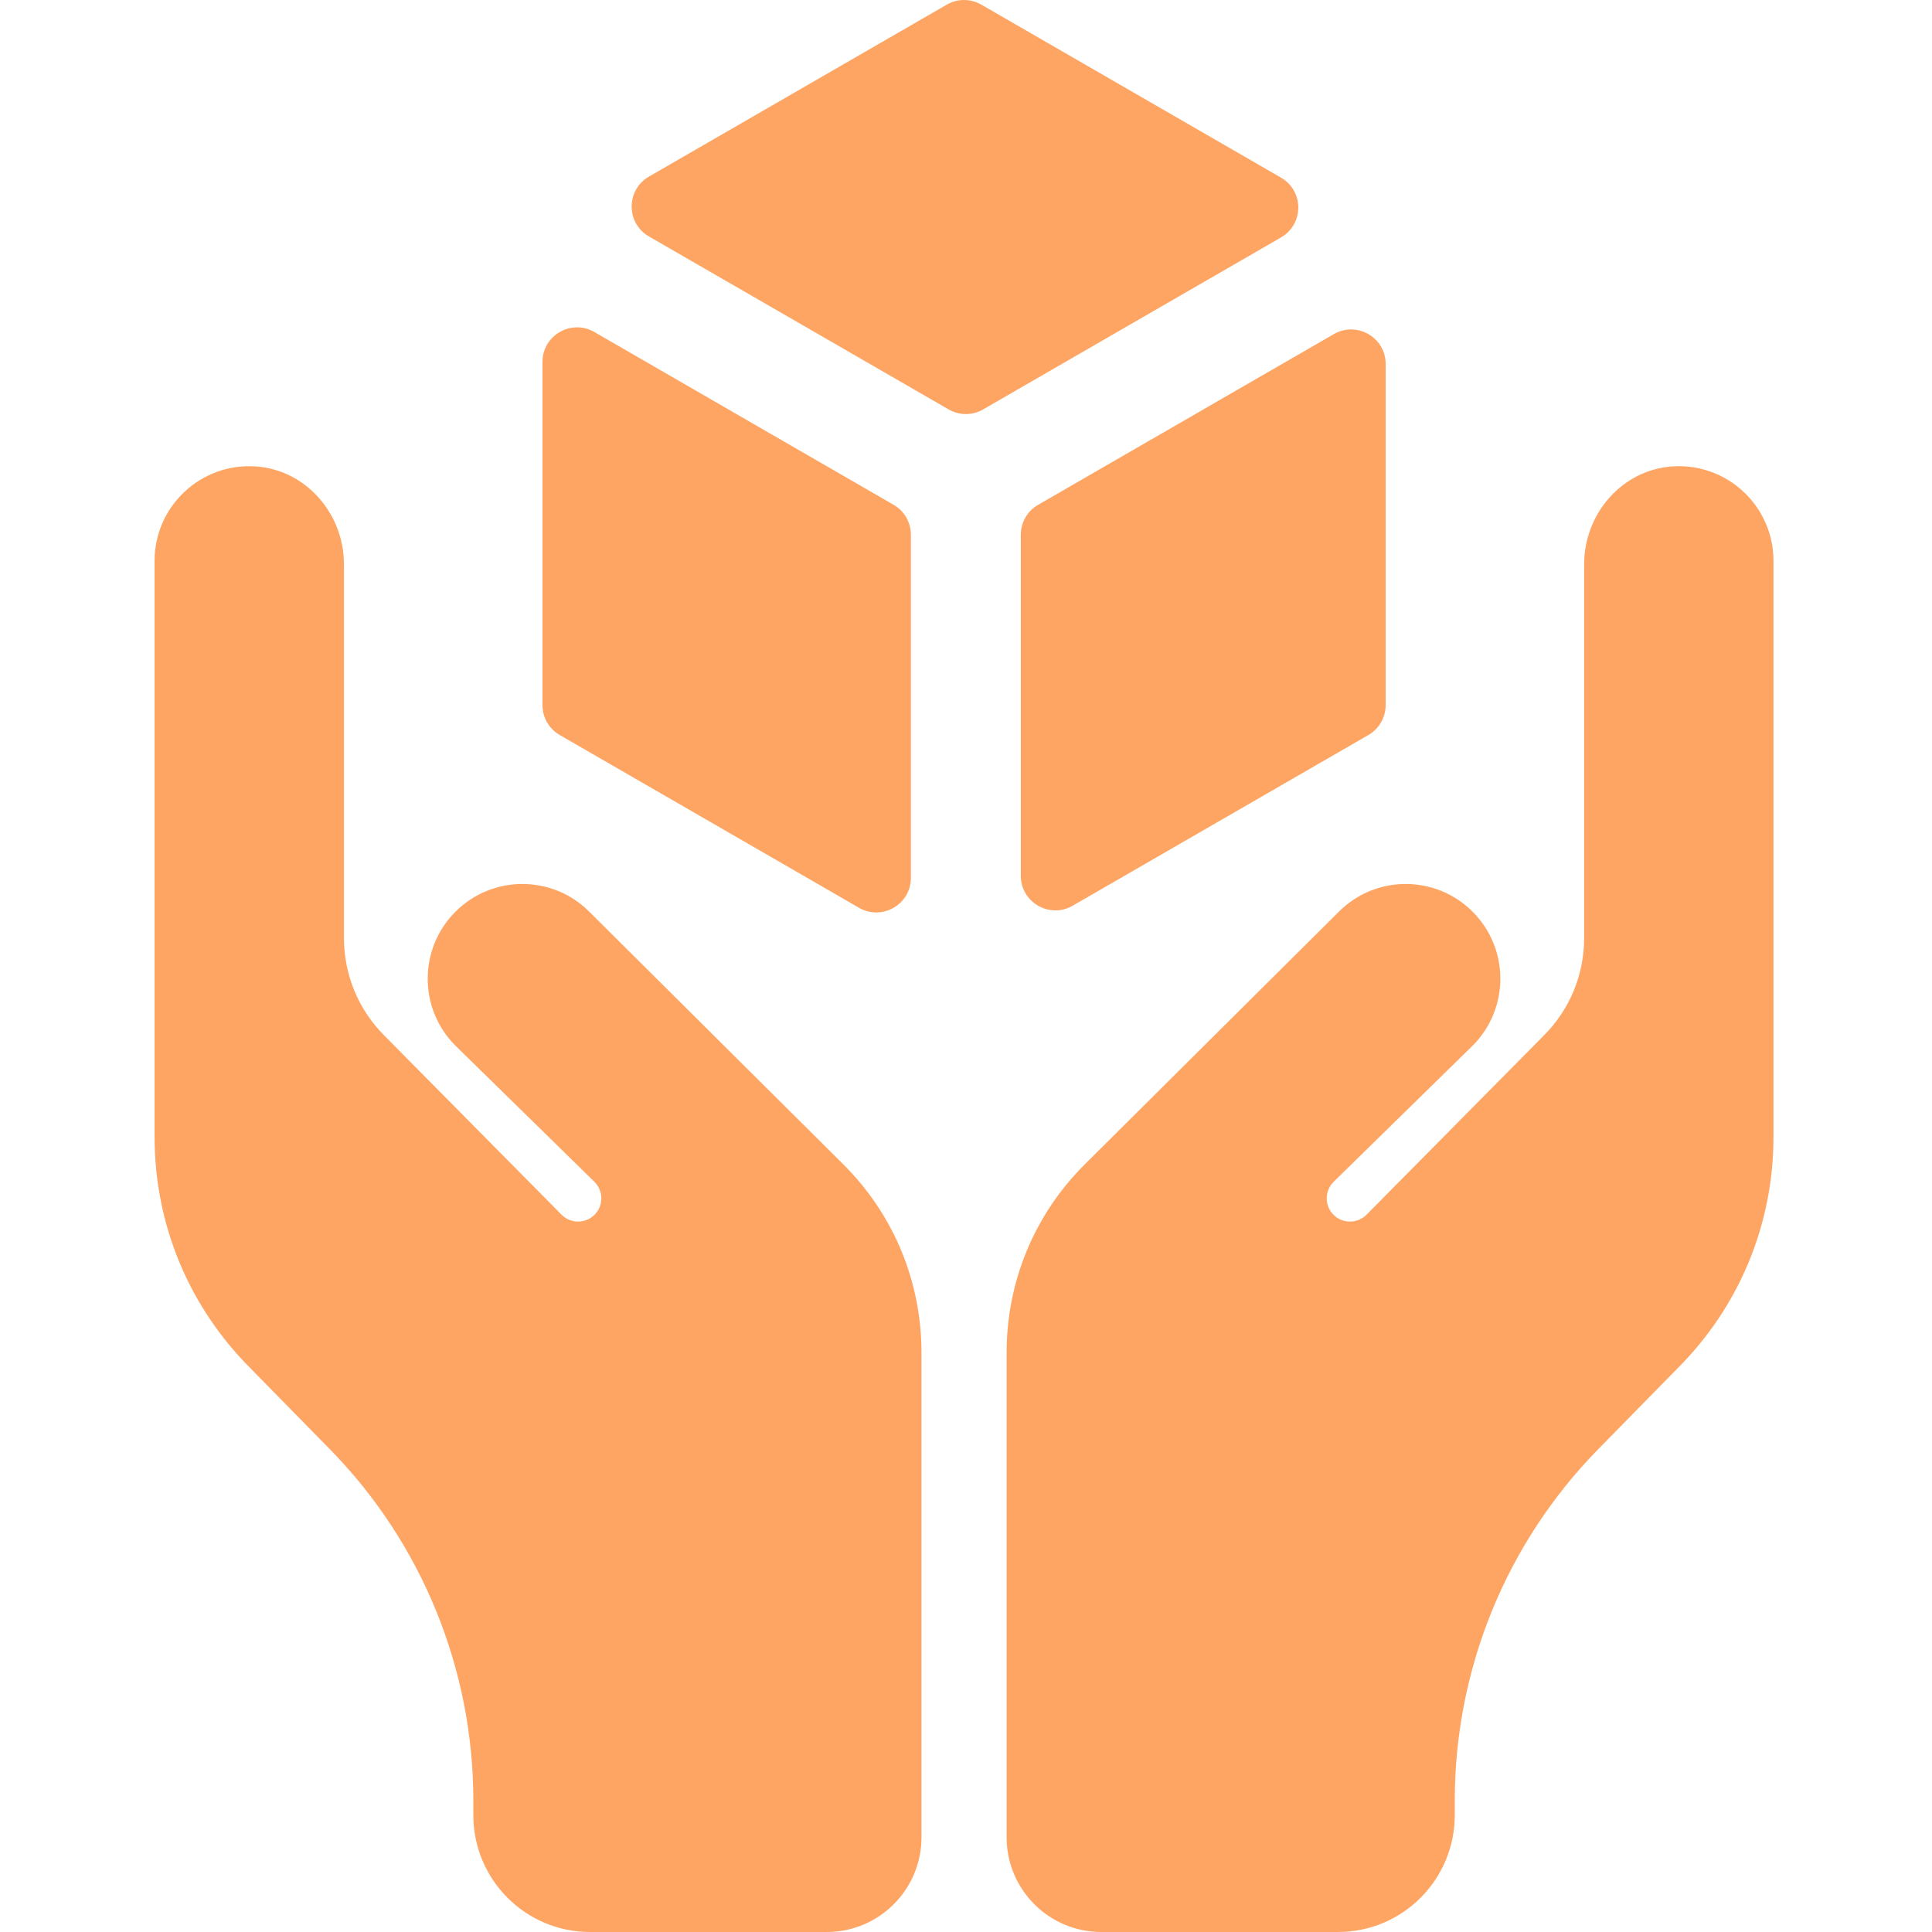
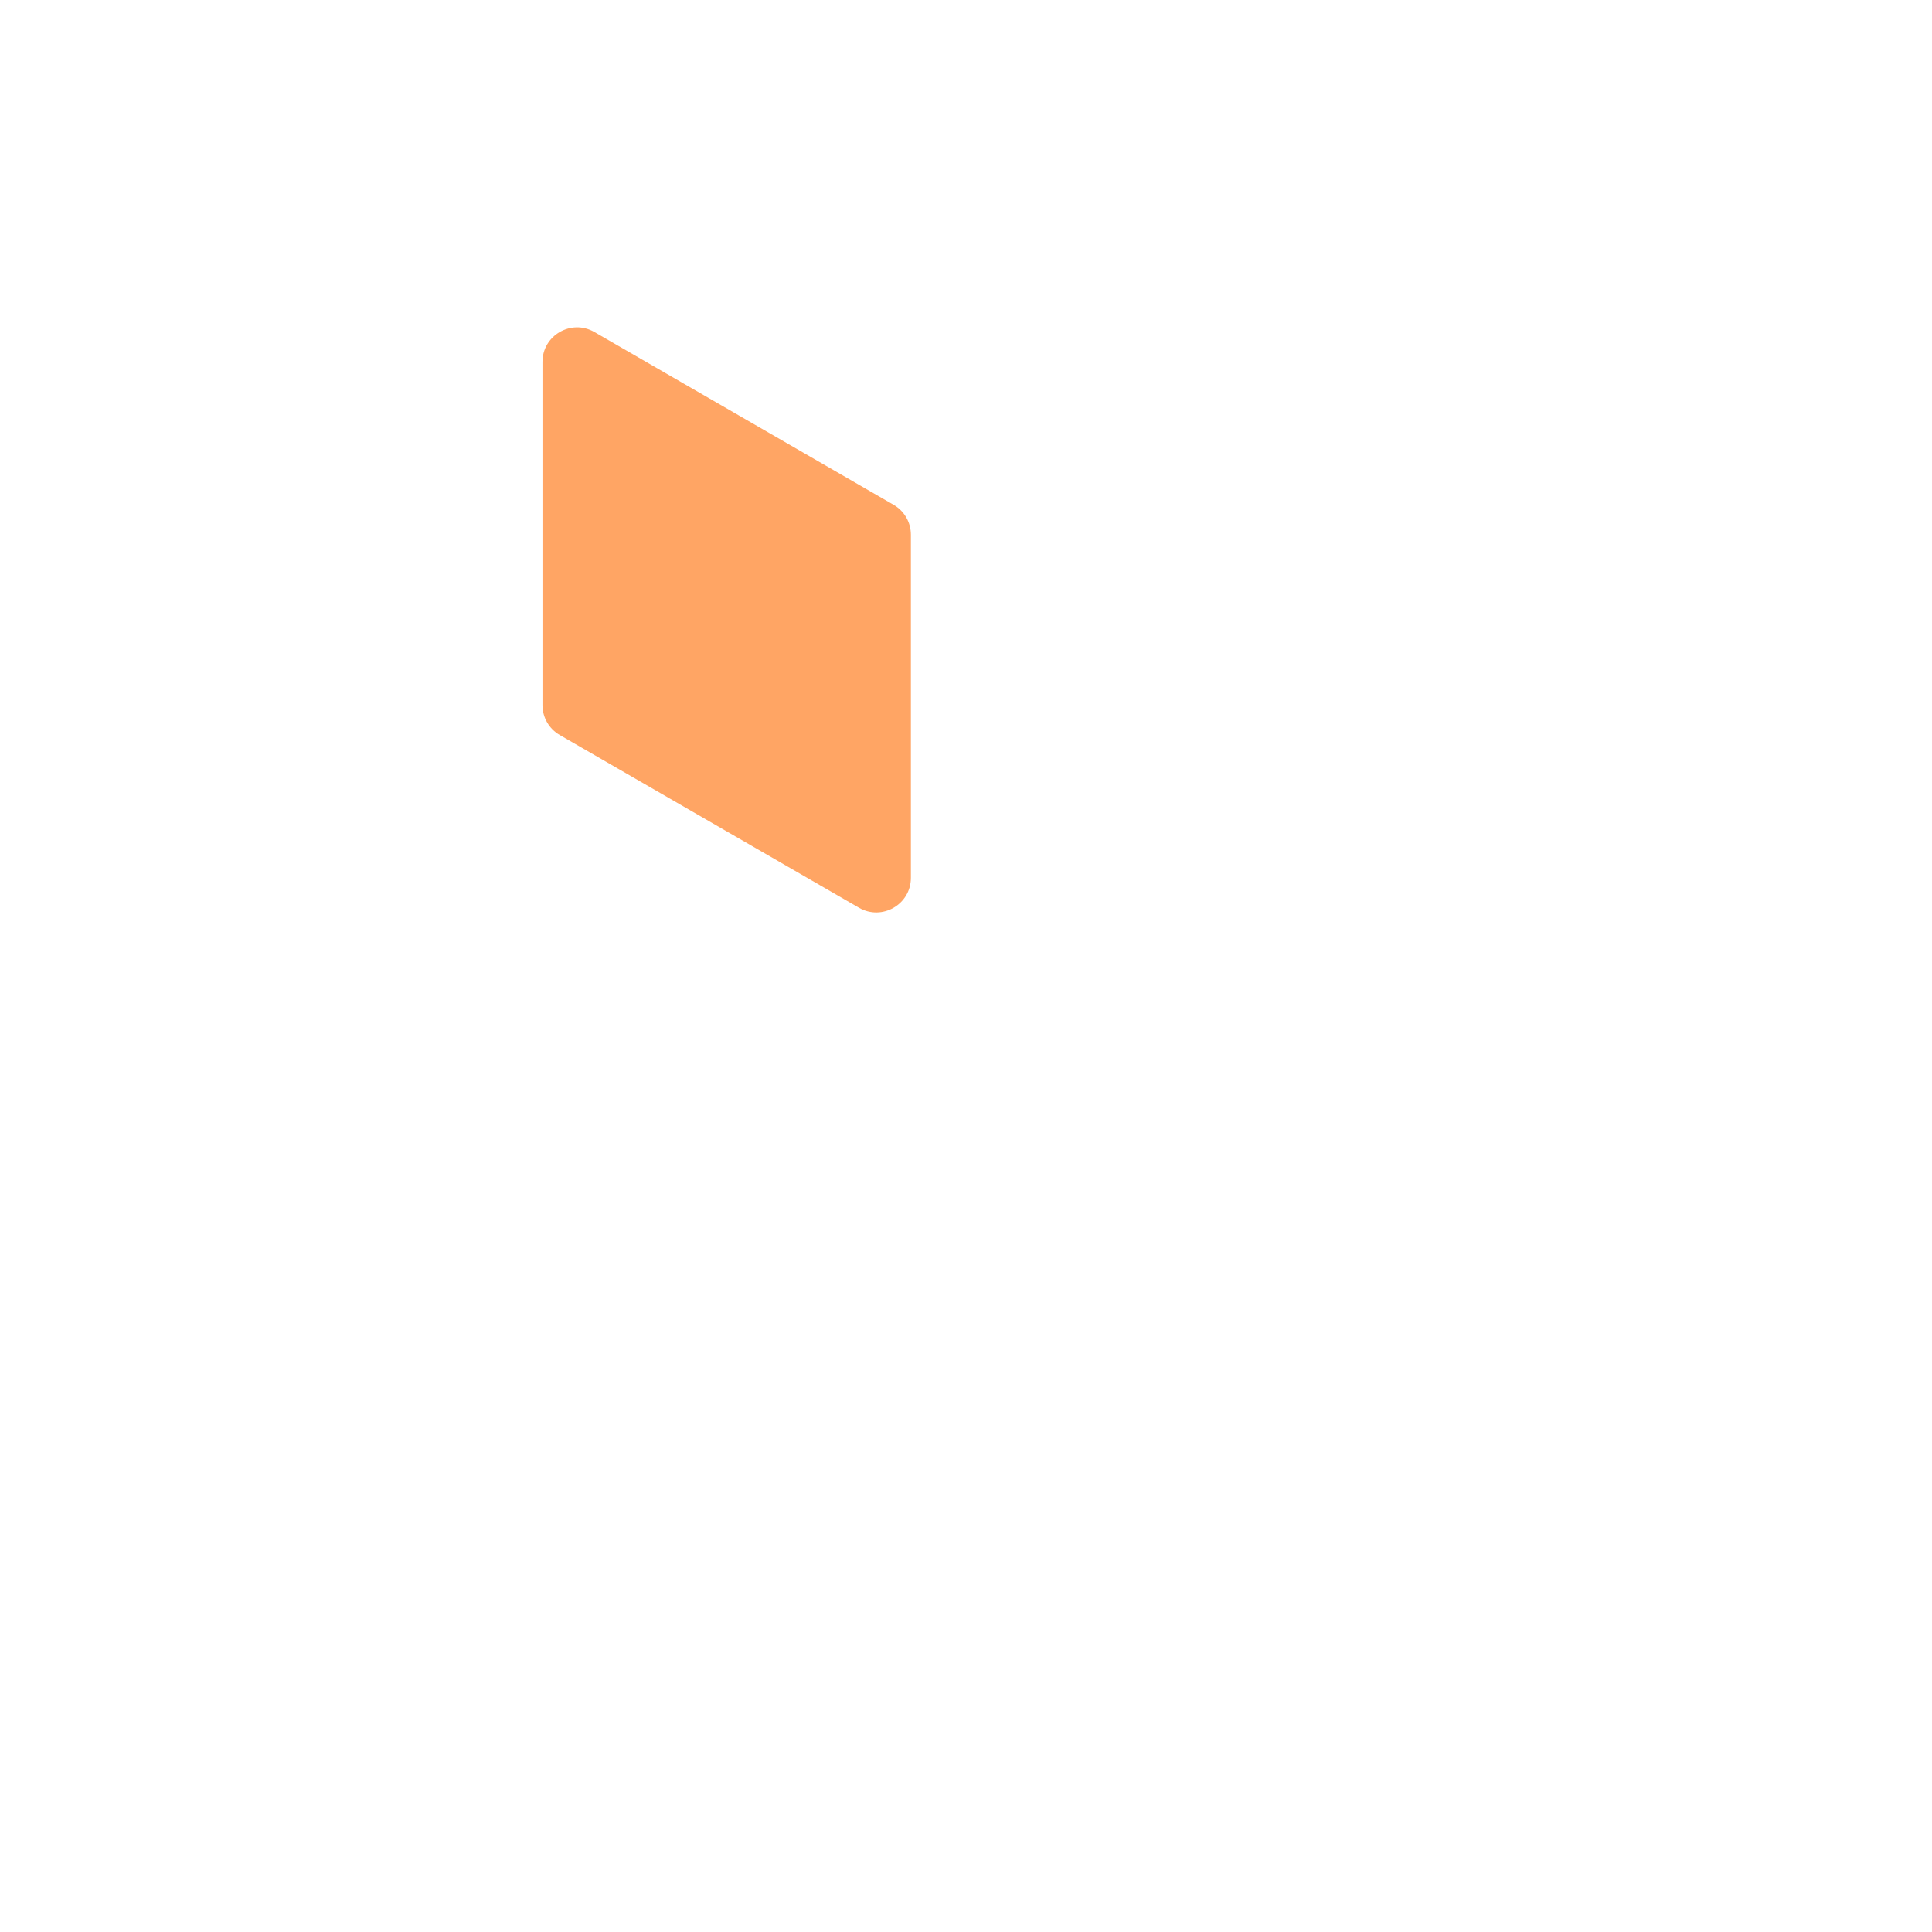
<svg xmlns="http://www.w3.org/2000/svg" width="100" height="100" viewBox="0 0 100 100" fill="none">
-   <path d="M43.664 60.281L30.503 47.192C28.591 45.276 25.484 45.276 23.572 47.192C21.66 49.104 21.66 52.21 23.572 54.122L30.763 61.166C31.152 61.547 31.235 62.141 30.971 62.617C30.578 63.312 29.63 63.44 29.067 62.873L19.9 53.608C18.547 52.255 17.803 50.457 17.803 48.541V29.201C17.803 26.591 15.833 24.311 13.226 24.141C10.373 23.956 8 26.217 8 29.031V58.831C8 63.361 9.764 67.624 12.969 70.828L17.076 75.014C21.834 79.867 24.499 86.392 24.499 93.19V93.954C24.499 97.29 27.203 100 30.54 100C35.869 100 42.794 100 42.794 100C45.5 100 47.696 97.804 47.696 95.098V70.02C47.696 66.339 46.264 62.881 43.664 60.281Z" fill="#FFA564" />
-   <path d="M56.133 60.281L69.295 47.192C71.207 45.276 74.312 45.276 76.224 47.192C78.136 49.104 78.136 52.21 76.224 54.122L69.033 61.166C68.644 61.547 68.561 62.141 68.825 62.617C69.218 63.312 70.168 63.44 70.731 62.873L79.898 53.608C81.251 52.255 81.995 50.457 81.995 48.541V29.201C81.995 26.591 83.963 24.311 86.571 24.141C89.424 23.956 91.796 26.217 91.796 29.031V58.831C91.796 63.361 90.032 67.624 86.827 70.828L82.72 75.014C77.963 79.867 75.299 86.392 75.299 93.19V93.954C75.299 97.29 72.593 100 69.257 100C63.929 100 57.002 100 57.002 100C54.297 100 52.102 97.804 52.102 95.098V70.02C52.102 66.339 53.533 62.881 56.133 60.281Z" fill="#FFA564" />
  <path d="M46.253 26.129L30.764 17.185C29.57 16.497 28.078 17.359 28.078 18.733V36.494C28.078 37.132 28.417 37.726 28.972 38.044L44.463 46.987C45.656 47.675 47.148 46.814 47.148 45.438V27.678C47.148 27.04 46.809 26.446 46.253 26.129Z" fill="#FFA564" />
-   <path d="M66.303 9.193L50.795 0.241C50.239 -0.08 49.559 -0.08 49.004 0.241L33.59 9.14C32.397 9.828 32.397 11.551 33.59 12.239L49.098 21.19C49.654 21.512 50.334 21.512 50.889 21.19L66.303 12.291C67.497 11.603 67.497 9.88 66.303 9.193Z" fill="#FFA564" />
-   <path d="M71.722 36.494V18.844C71.722 17.464 70.23 16.603 69.036 17.295L53.732 26.13C53.176 26.45 52.836 27.04 52.836 27.678V45.328C52.836 46.708 54.33 47.569 55.523 46.879L70.827 38.044C71.382 37.726 71.722 37.132 71.722 36.494Z" fill="#FFA564" />
</svg>